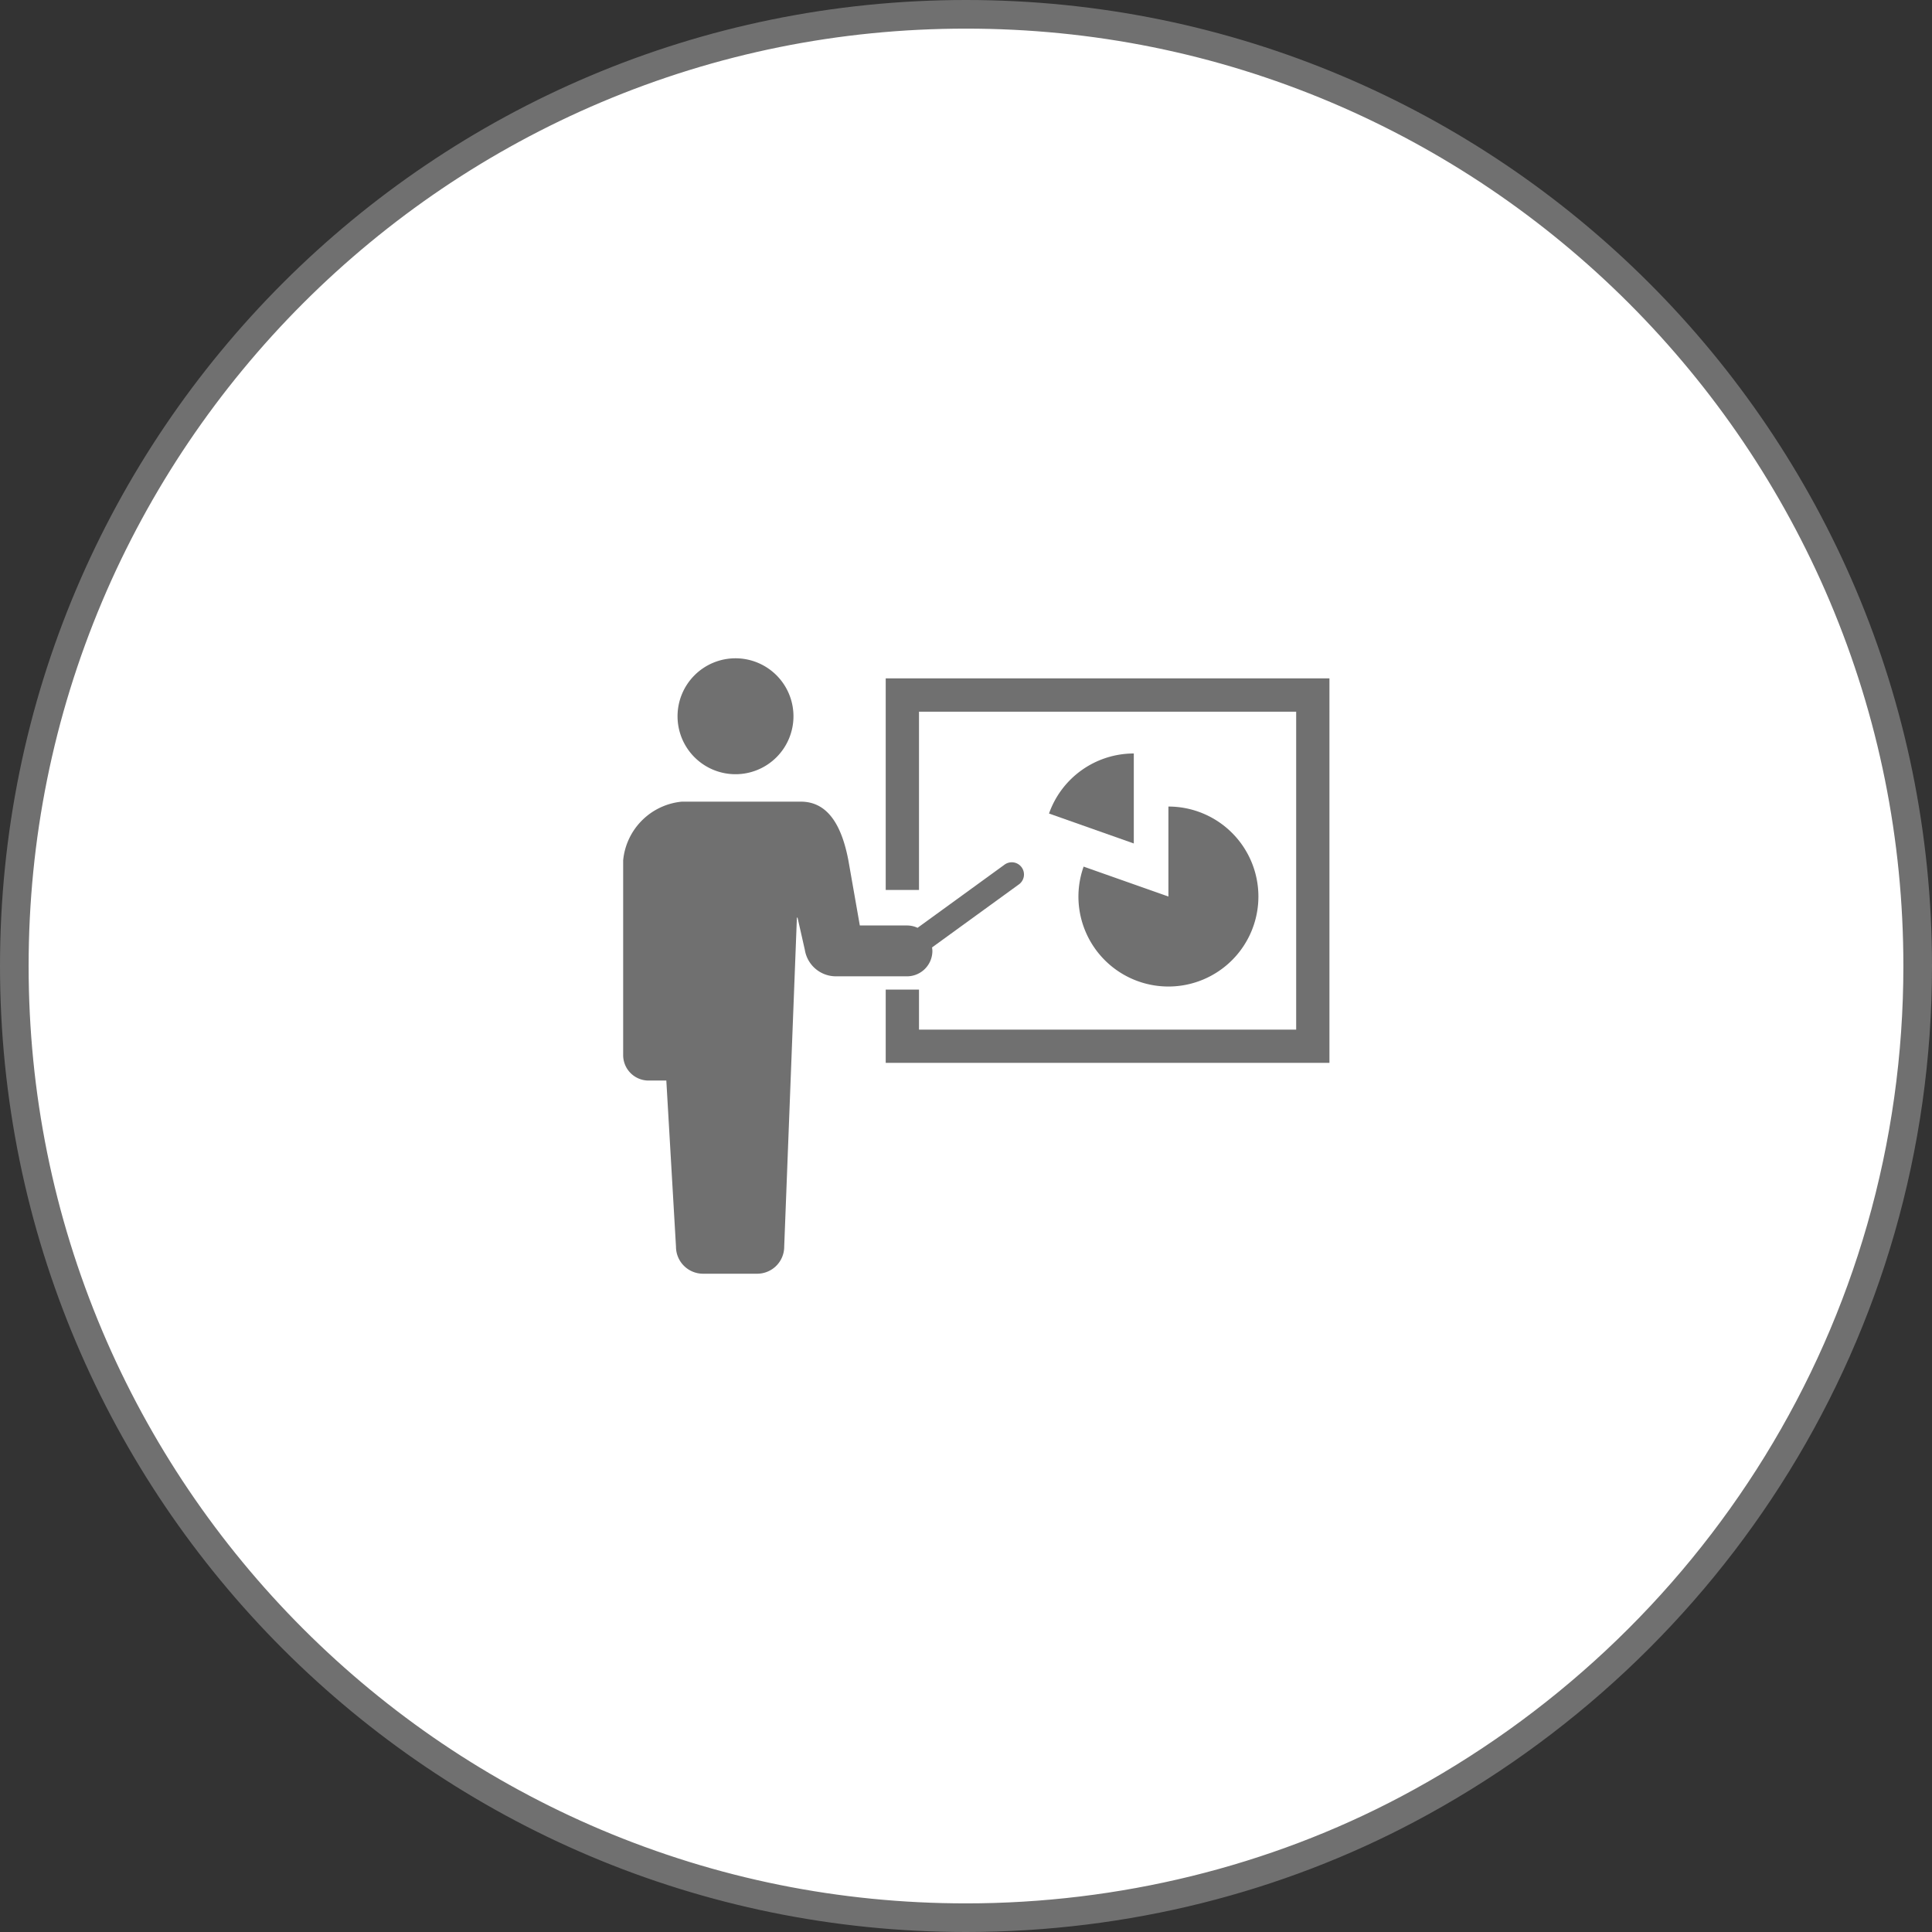
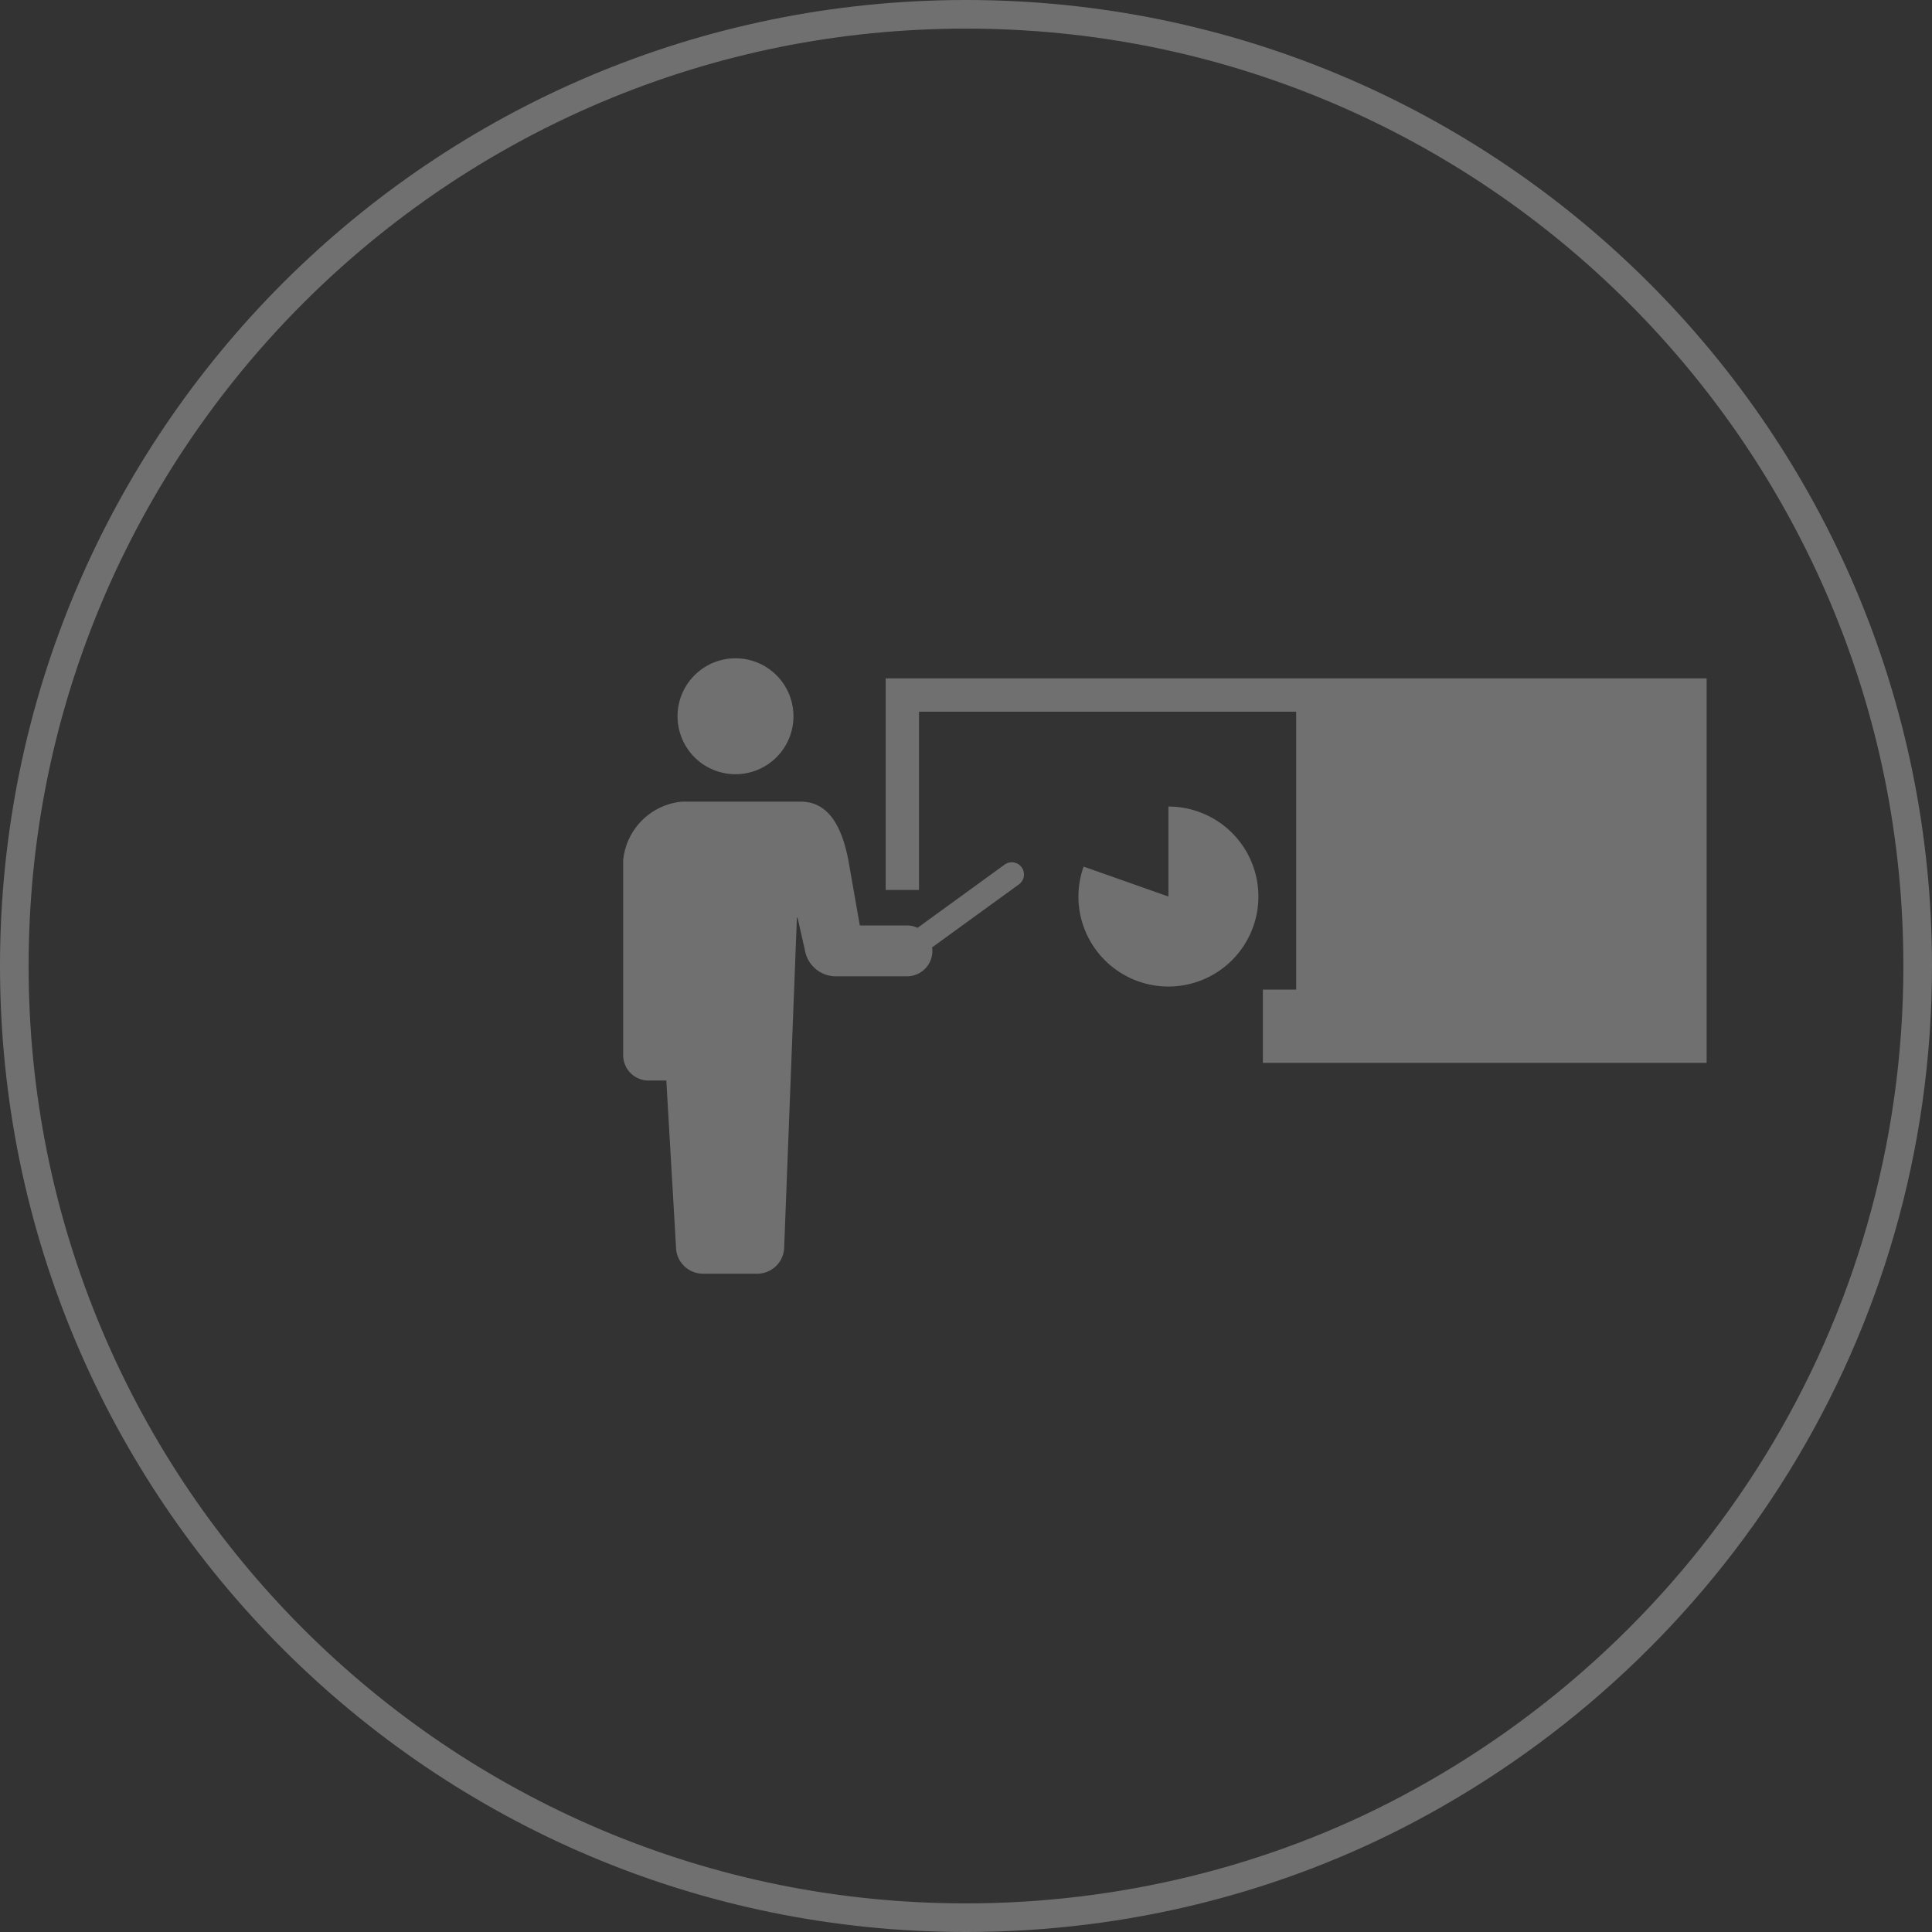
<svg xmlns="http://www.w3.org/2000/svg" width="135" height="135" viewBox="0 0 135 135">
  <rect x="0" y="0" width="135" height="135" fill="#333333" stroke="none" />
  <g transform="translate(-169 -1188)">
    <g transform="translate(169 1188)" fill="#fff">
-       <path d="M 67.5 134 C 58.522 134 49.813 132.242 41.616 128.775 C 37.675 127.108 33.875 125.045 30.32 122.643 C 26.798 120.264 23.487 117.532 20.477 114.523 C 17.468 111.513 14.736 108.202 12.357 104.68 C 9.955 101.125 7.892 97.325 6.225 93.385 C 2.758 85.187 1 76.478 1 67.5 C 1 58.522 2.758 49.813 6.225 41.616 C 7.892 37.675 9.955 33.875 12.357 30.32 C 14.736 26.798 17.468 23.487 20.477 20.477 C 23.487 17.468 26.798 14.736 30.32 12.357 C 33.875 9.955 37.675 7.892 41.616 6.225 C 49.813 2.758 58.522 1 67.5 1 C 76.478 1 85.187 2.758 93.385 6.225 C 97.325 7.892 101.125 9.955 104.68 12.357 C 108.202 14.736 111.513 17.468 114.523 20.477 C 117.532 23.487 120.264 26.798 122.643 30.32 C 125.045 33.875 127.108 37.675 128.775 41.616 C 132.242 49.813 134 58.522 134 67.5 C 134 73.748 133.134 79.929 131.427 85.871 C 129.771 91.635 127.33 97.156 124.172 102.28 C 117.909 112.441 108.99 120.785 98.38 126.411 C 89.018 131.376 78.34 134 67.5 134 Z" stroke="none" />
      <path d="M 67.5 2 C 58.657 2 50.079 3.732 42.005 7.146 C 38.124 8.788 34.381 10.82 30.88 13.185 C 27.411 15.529 24.149 18.22 21.185 21.185 C 18.22 24.149 15.529 27.411 13.185 30.88 C 10.82 34.381 8.788 38.124 7.146 42.005 C 3.732 50.079 2 58.657 2 67.5 C 2 76.343 3.732 84.921 7.146 92.995 C 8.788 96.876 10.82 100.619 13.185 104.12 C 15.529 107.589 18.22 110.851 21.185 113.815 C 24.149 116.78 27.411 119.471 30.88 121.815 C 34.381 124.18 38.124 126.212 42.005 127.854 C 50.079 131.268 58.657 133 67.5 133 C 78.177 133 88.693 130.416 97.911 125.528 C 108.365 119.985 117.151 111.765 123.32 101.756 C 126.431 96.709 128.835 91.272 130.466 85.595 C 132.147 79.743 133 73.655 133 67.5 C 133 58.657 131.268 50.079 127.854 42.005 C 126.212 38.124 124.18 34.381 121.815 30.88 C 119.471 27.411 116.78 24.149 113.815 21.185 C 110.851 18.22 107.589 15.529 104.12 13.185 C 100.619 10.82 96.876 8.788 92.995 7.146 C 84.921 3.732 76.343 2 67.5 2 M 67.5 0 C 104.779 0 135 30.221 135 67.5 C 135 93.372 120.445 115.844 98.848 127.295 C 89.654 132.17 78.908 135 67.5 135 C 30.221 135 0 104.779 0 67.5 C 0 30.221 30.221 0 67.5 0 Z" stroke="none" fill="#707070" />
    </g>
    <g transform="translate(212.544 1201.052)">
      <path d="M43.474,41.047A4.05,4.05,0,1,0,39.424,37,4.049,4.049,0,0,0,43.474,41.047Z" transform="translate(-35.624)" fill="#707070" />
      <path d="M21.607,147.3a1.817,1.817,0,0,0-.024-.241l6.048-4.39a.853.853,0,1,0-1-1.381l-6.06,4.4a1.768,1.768,0,0,0-.737-.164H16.537l-.8-4.552c-.439-2.3-1.36-4.1-3.322-4.1H4.1a4.553,4.553,0,0,0-4.1,4.1v13.611a1.776,1.776,0,0,0,1.776,1.777h1.24l.675,11.608a1.891,1.891,0,0,0,1.891,1.89H9.363a1.89,1.89,0,0,0,1.89-1.89l.887-22.992h.045l.508,2.243a2.2,2.2,0,0,0,2.171,1.858h4.967A1.776,1.776,0,0,0,21.607,147.3Z" transform="translate(0 -93.908)" fill="#707070" />
-       <path d="M190.326,47.47V62.256h2.326V49.8h26.355V72.017H192.652v-2.8h-2.326v5.122h31.006V47.47Z" transform="translate(-171.98 -13.122)" fill="#707070" />
-       <path d="M308.716,106.122l5.924,2.092v-6.288A6.285,6.285,0,0,0,308.716,106.122Z" transform="translate(-278.959 -62.328)" fill="#707070" />
+       <path d="M190.326,47.47V62.256h2.326V49.8h26.355V72.017v-2.8h-2.326v5.122h31.006V47.47Z" transform="translate(-171.98 -13.122)" fill="#707070" />
      <path d="M330.03,146.694a6.288,6.288,0,1,0,6.288-6.287v6.287l-5.925-2.09A6.28,6.28,0,0,0,330.03,146.694Z" transform="translate(-298.218 -97.101)" fill="#707070" />
    </g>
  </g>
</svg>